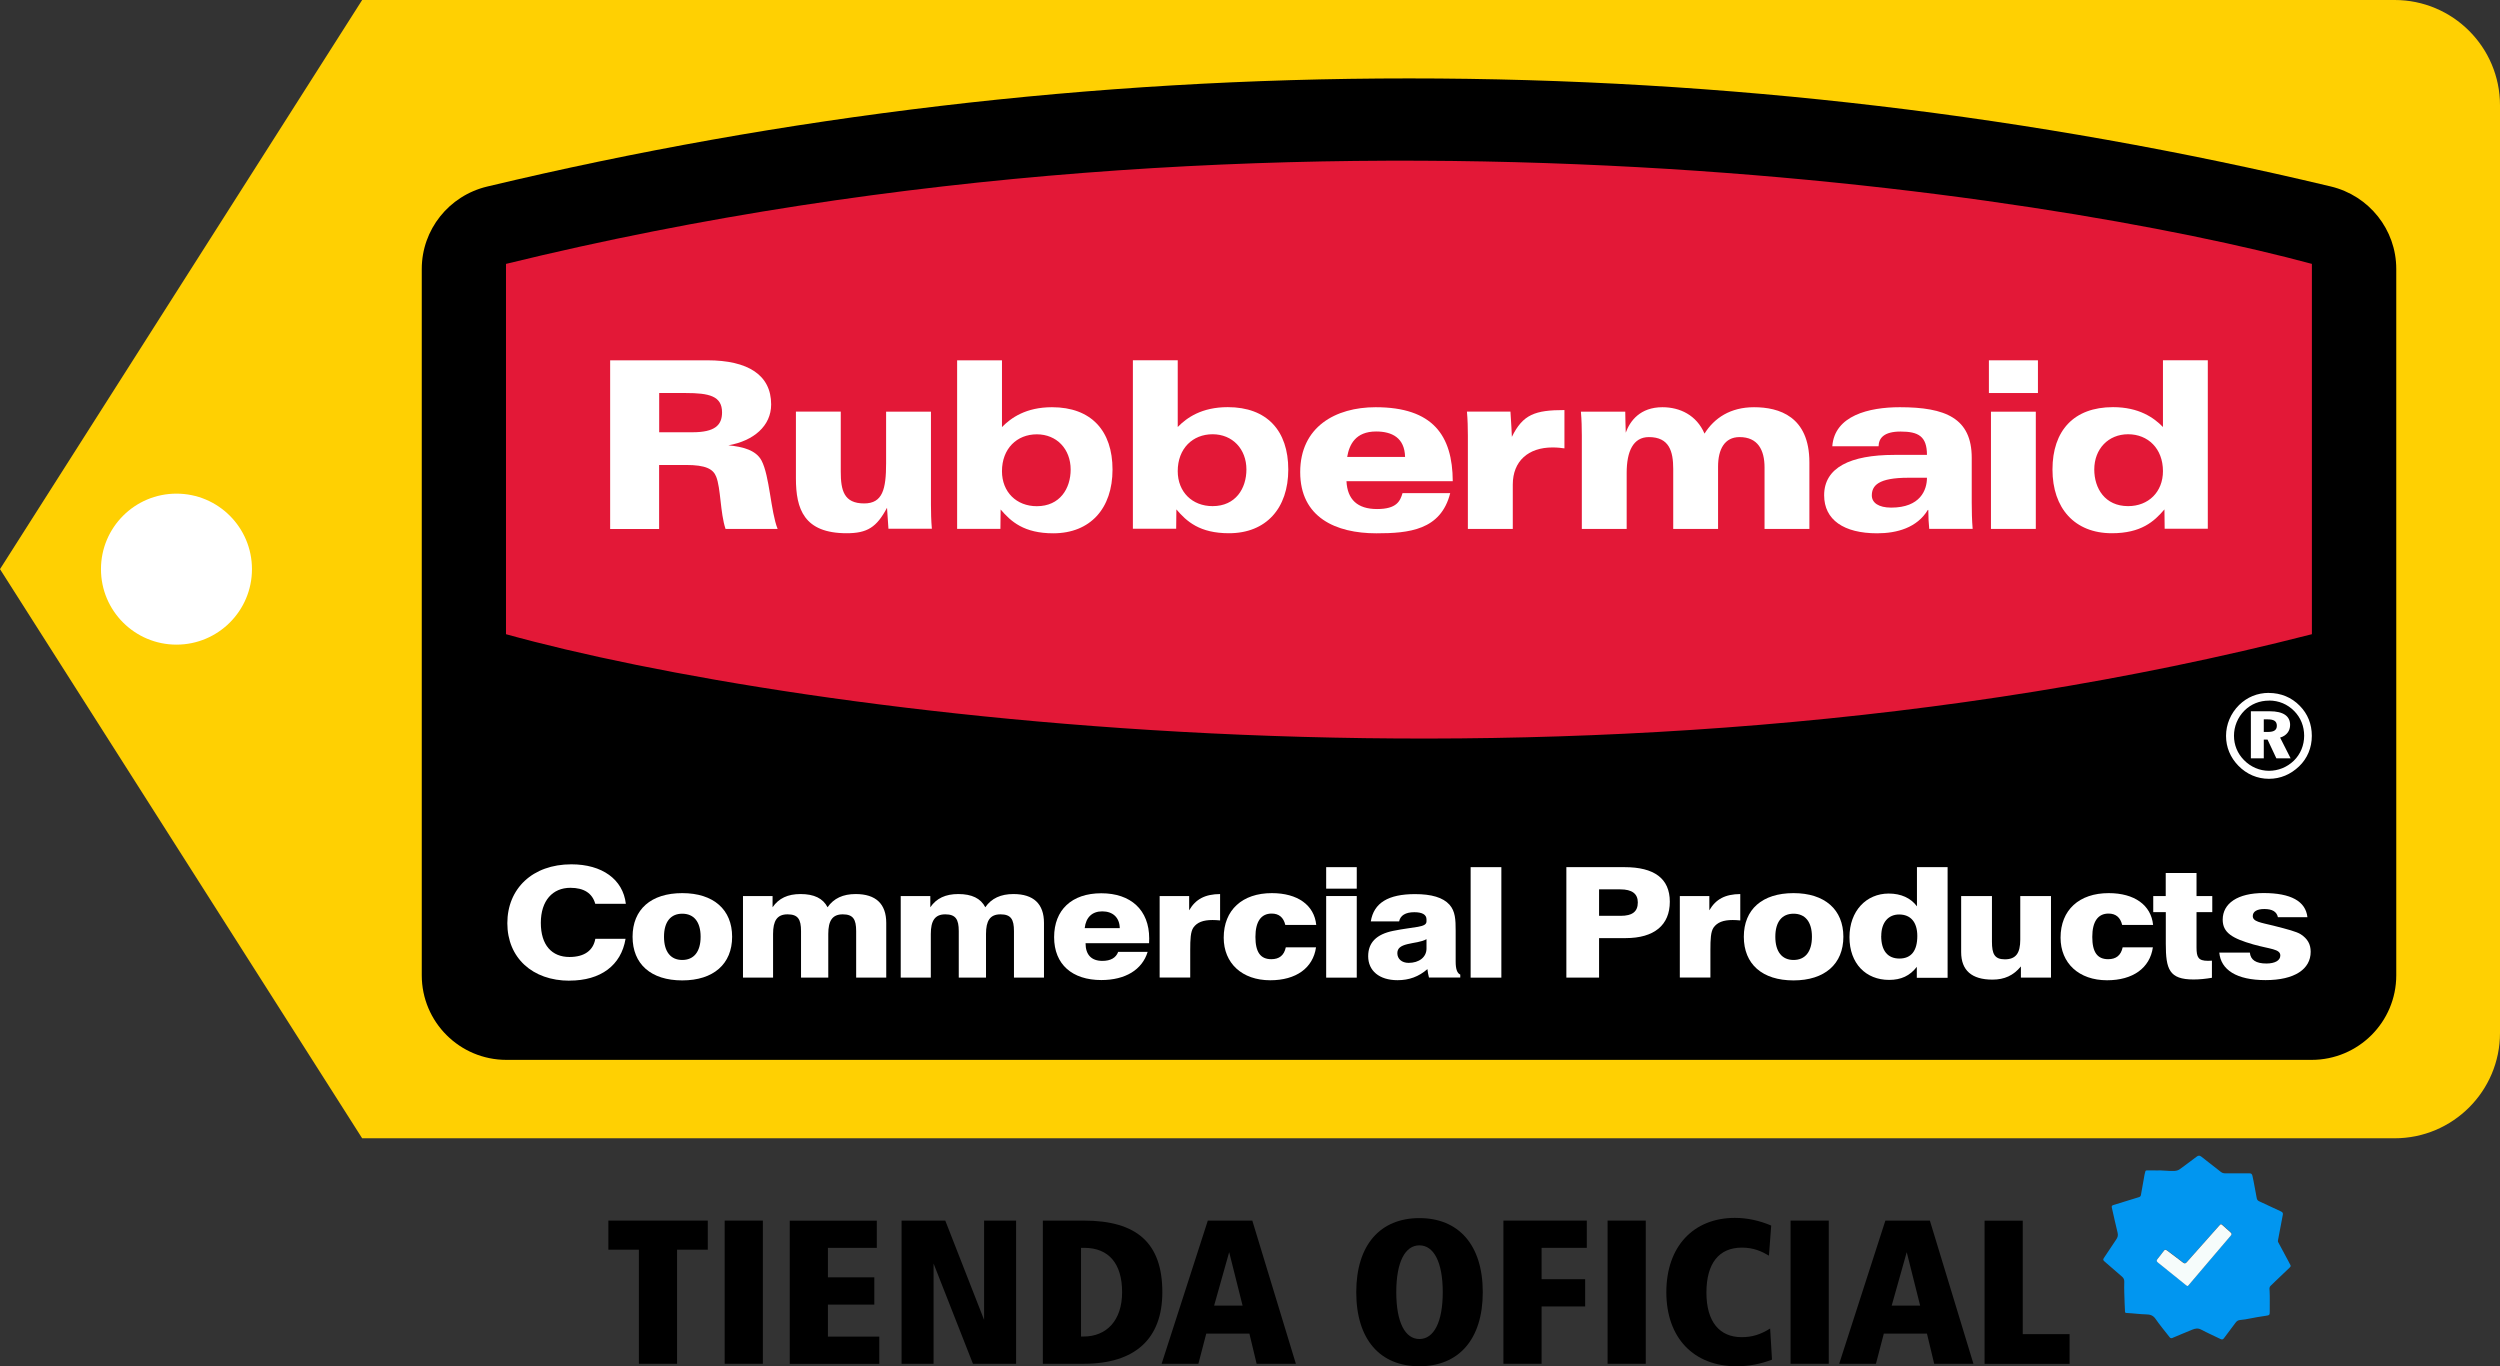
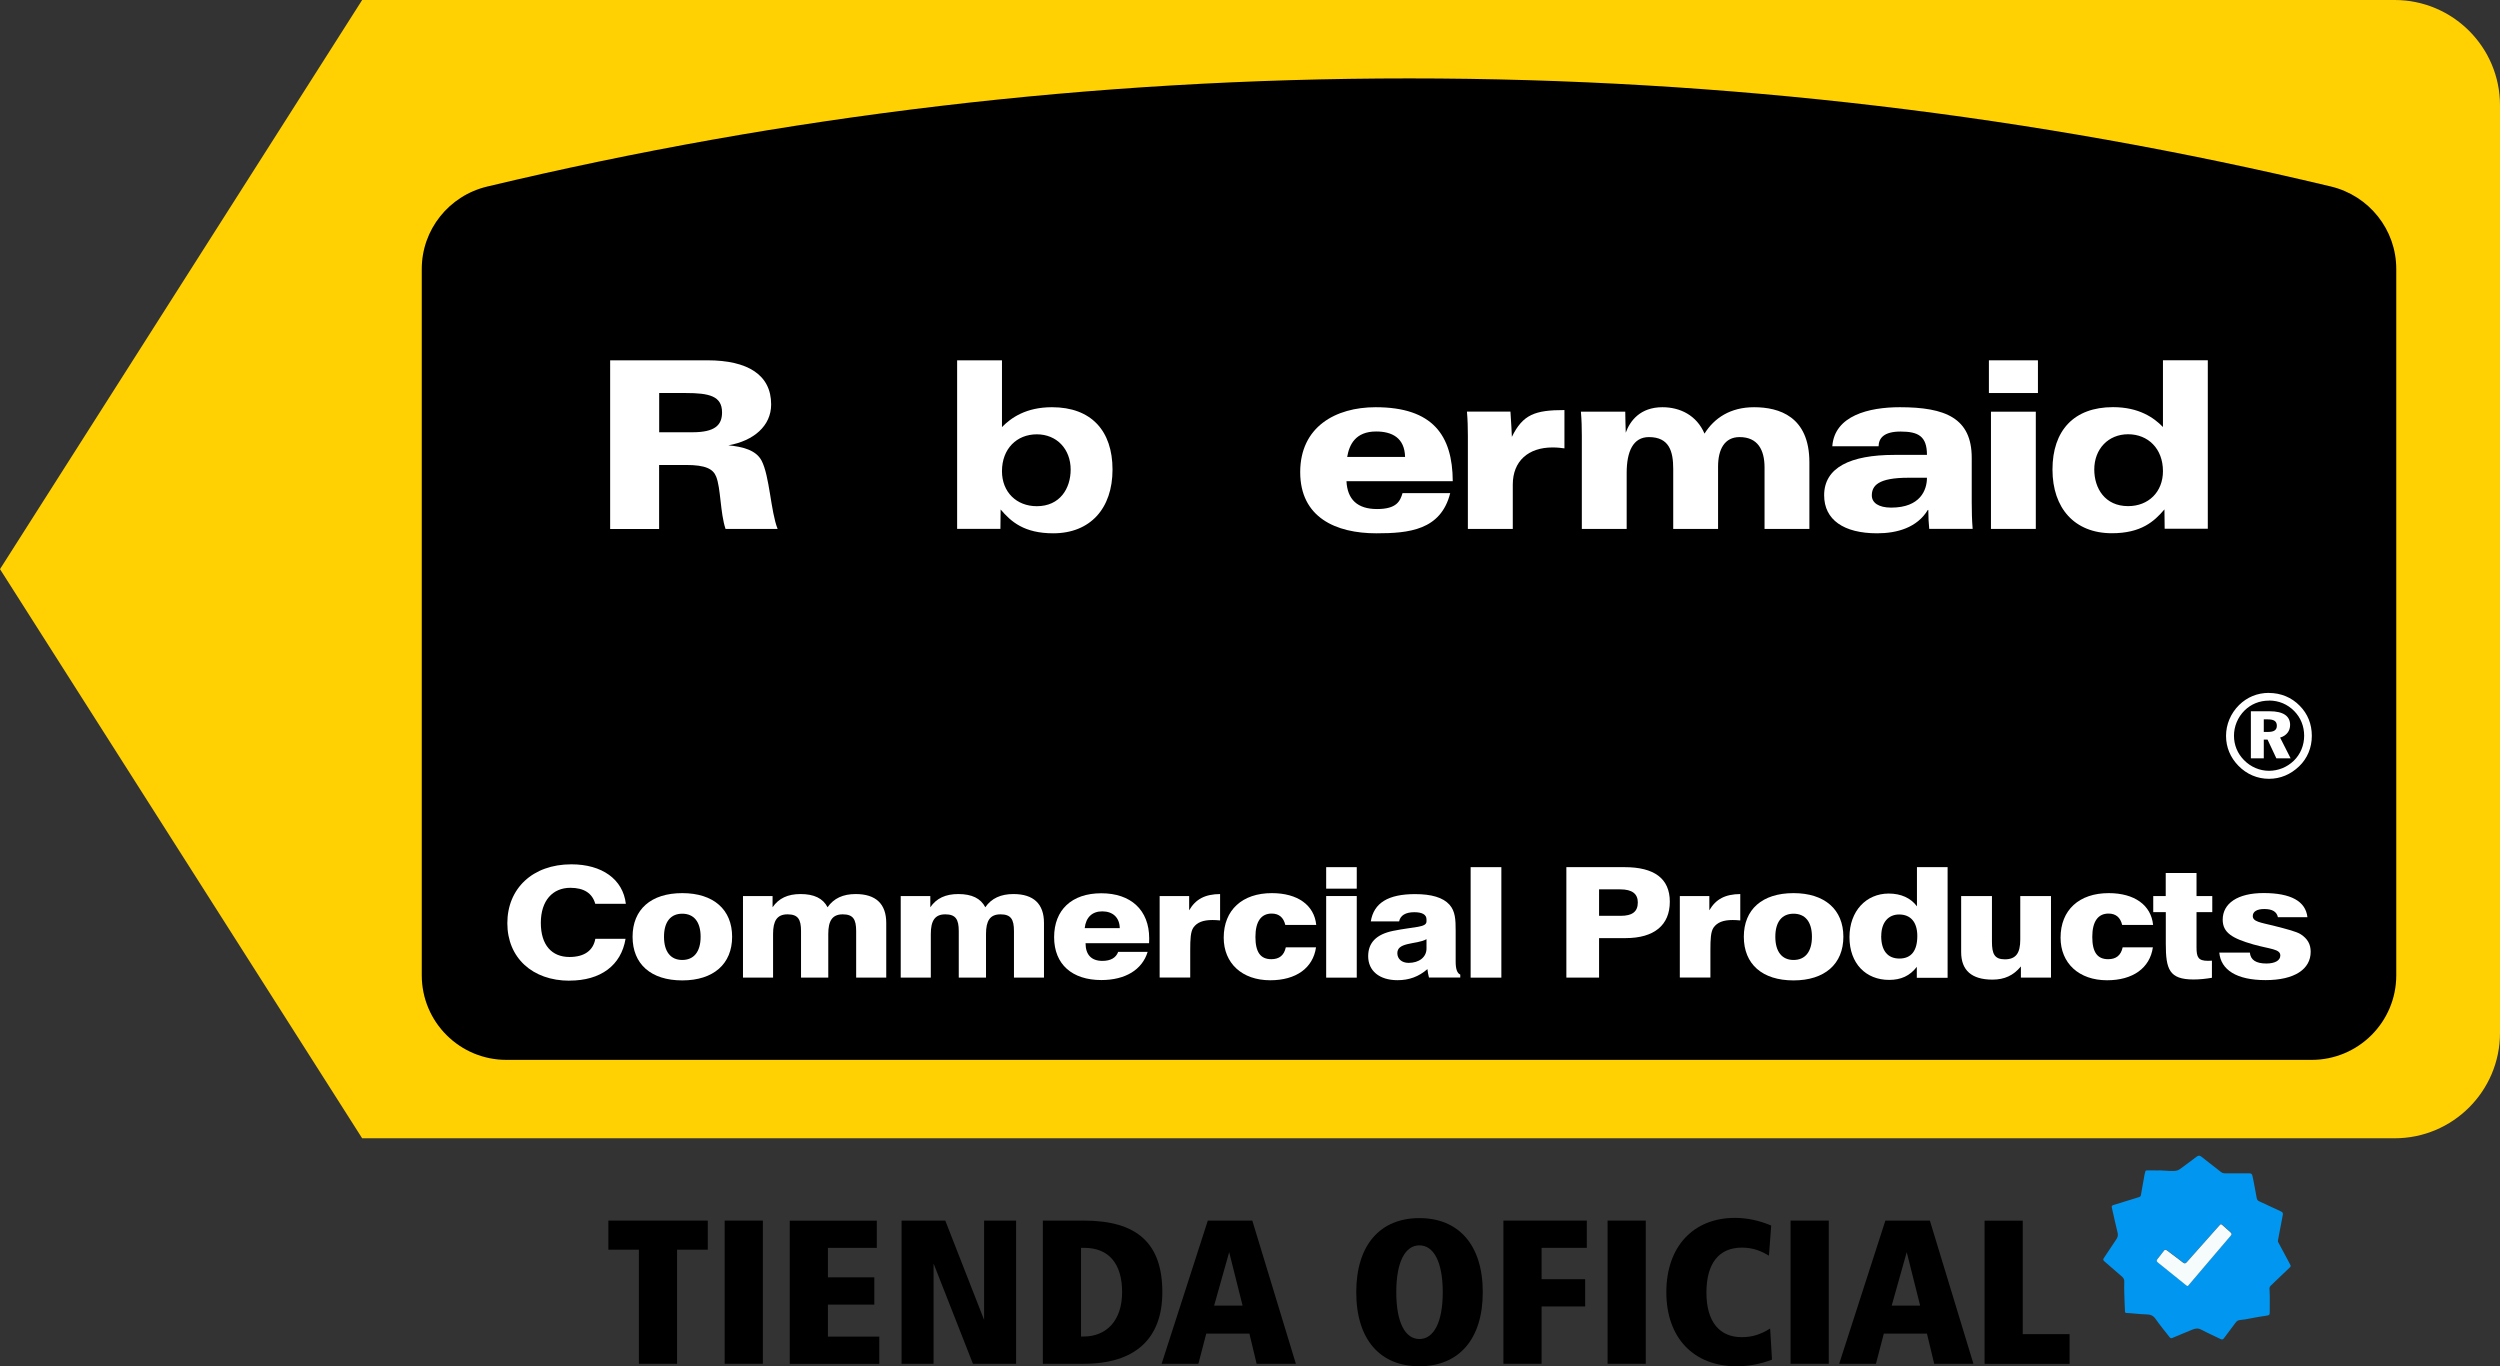
<svg xmlns="http://www.w3.org/2000/svg" id="Capa_2" viewBox="0 0 352.33 192.55">
  <rect x="0" y="0" width="352.33" height="192.55" fill="#333333" stroke="none" />
  <defs>
    <style>.cls-1{fill:#f6fcfb;}.cls-2{fill:#0196f0;}.cls-3{fill:#fff;}.cls-4{fill:#ffd002;}.cls-5{fill:#e31837;}</style>
  </defs>
  <g id="Capa_1-2">
    <g>
      <path class="cls-4" d="M51.04,0H337.48c8.2,0,14.85,6.65,14.85,14.85V145.57c0,8.2-6.65,14.85-14.85,14.85H51.04L0,80.21,51.04,0Z" />
      <g>
        <path d="M71.36,149.37h254.42c6.59,0,11.93-5.34,11.93-11.92V37.9c0-5.54-3.83-10.33-9.22-11.62-41.68-9.96-85.18-15.23-129.91-15.23s-88.24,5.28-129.92,15.24c-5.39,1.29-9.22,6.07-9.22,11.62v99.54c0,6.58,5.34,11.92,11.93,11.92" />
        <path class="cls-3" d="M319.04,101.38h.55c.88,0,1.29,.26,1.29,.91,0,.58-.4,.86-1.19,.86h-.65v-1.77Zm-1.82-1.14v6.63h1.82v-2.64h.53l1.24,2.64h2.01l-1.48-2.92c.9-.26,1.41-.93,1.41-1.79,0-1.24-.96-1.92-2.87-1.92h-2.67Zm2.57-1.51c1.36,0,2.59,.51,3.55,1.49,.91,.93,1.39,2.14,1.39,3.47s-.51,2.6-1.46,3.52c-.96,.93-2.21,1.42-3.5,1.42s-2.57-.53-3.52-1.51c-.93-.94-1.41-2.14-1.41-3.43s.51-2.59,1.49-3.56c.93-.91,2.11-1.39,3.45-1.39m-.02-1.09c-1.63,0-3.07,.6-4.2,1.71-1.19,1.18-1.84,2.74-1.84,4.35s.61,3.05,1.74,4.21c1.16,1.19,2.67,1.84,4.3,1.84s3.07-.62,4.26-1.76c1.16-1.11,1.79-2.62,1.79-4.29s-.58-3.1-1.69-4.23c-1.16-1.2-2.69-1.82-4.36-1.82" />
-         <path class="cls-5" d="M71.31,37.19h0v52.19h0c40.55,11.25,150.88,26.53,254.51,0V37.19c-36.32-9.81-143.67-27.13-254.51,0" />
-         <path class="cls-3" d="M131.2,58.02h-6.32v7.27c0,3.65-.49,5.66-3.09,5.66-2.86,0-3.3-1.84-3.3-4.48v-8.46h-6.32v9.41c0,4.31,1.13,7.73,7.15,7.73,2.9,0,4.22-.83,5.69-3.59,0,0,.13,1.98,.2,2.96h6.12c-.1-1.12-.13-2.33-.13-3.39v-13.13Z" />
        <path class="cls-3" d="M206.88,74.54h6.32v-6.25c0-3.32,2.2-5.23,5.6-5.23,.73,0,1.22,.07,1.68,.13v-5.4c-4.15,0-5.86,.62-7.41,3.78,0,0-.1-2.37-.2-3.56h-6.13c.1,1.12,.13,2.34,.13,3.39v13.13Z" />
        <path class="cls-3" d="M222.93,74.54h6.32v-7.9c0-3.03,.92-5.04,3.13-5.04,2.87,0,3.43,2.01,3.43,4.48v8.46h6.32v-8.79c0-2.43,.92-4.15,3.03-4.15,2.57,0,3.52,1.81,3.52,4.28v8.66h6.32v-9.38c0-6.48-4.28-7.77-7.8-7.77-3.32,0-5.6,1.51-6.98,3.72-1.12-2.6-3.46-3.72-5.93-3.72-3.13,0-4.57,1.92-5.17,3.59,0,0-.09-2.95-.07-2.96h-6.25c.1,1.12,.13,2.34,.13,3.39v13.13Z" />
        <path class="cls-3" d="M85.99,74.54v-23.76h13.7c5.73,0,8.99,2.07,8.99,6.22,0,3.03-2.47,5.13-6.03,5.76,2.01,.2,3.88,.66,4.67,2.14,1.15,2.17,1.29,7.17,2.27,9.64h-7.34c-.76-2.3-.66-5.73-1.32-7.37-.43-1.08-1.48-1.64-4.25-1.64h-3.79v9.02h-6.91Zm6.91-19.15v5.53h4.68c3.16,0,4.18-.99,4.18-2.8,0-2.31-1.81-2.73-5.14-2.73h-3.72Z" />
        <path class="cls-3" d="M134.89,74.54v-23.76h6.32v9.41c1.28-1.31,3.39-2.8,7.05-2.8,5.53,0,8.53,3.32,8.53,8.79s-3.13,8.98-8.36,8.98c-4.11,0-5.96-1.65-7.41-3.36,0,.92-.03,2.73-.03,2.73h-6.09Zm16-8.36c0-2.9-1.97-4.97-4.77-4.97s-4.91,2.01-4.91,5.2c0,2.93,2.04,4.93,4.91,4.93,3.26,0,4.77-2.5,4.77-5.17" />
        <path class="cls-3" d="M204.74,67.82c-.03-6.45-2.8-10.43-10.87-10.43-5.66,0-10.63,2.77-10.63,9.15s5.01,8.62,10.73,8.62c4.58,0,9.09-.43,10.41-5.66h-6.72c-.33,1.12-.82,2.24-3.59,2.24s-4.18-1.35-4.31-3.92h14.98Zm-14.88-3.42c.29-1.71,1.15-3.59,4.08-3.59,2.24,0,4.02,.89,4.08,3.59h-8.17Z" />
        <path class="cls-3" d="M264.75,62.89c.03-1.15,.76-2.07,3.1-2.07,2.5,0,3.72,.66,3.72,3.29h-4.61c-6.19,0-9.88,1.78-9.88,5.69,0,3.46,2.77,5.36,7.47,5.36,2.8,0,5.63-.79,7.14-3.29h.07c0,.89,.06,2.1,.13,2.66h6.12c-.1-1.22-.13-2.47-.13-3.68v-6.32c0-5.6-3.69-7.14-10.14-7.14-4.35,0-9.19,1.18-9.51,5.5h6.52Zm6.82,4.44c0,1.71-.92,4.21-5.04,4.21-1.78,0-2.73-.69-2.73-1.71,0-1.38,.89-2.5,5.14-2.5h2.63Z" />
        <path class="cls-3" d="M287.21,50.78h-6.91v4.61h6.91v-4.61Zm-6.62,23.76h6.32v-16.52h-6.32v16.52Z" />
        <g>
-           <path class="cls-3" d="M159.66,74.53v-23.76h6.32v9.41c1.28-1.32,3.39-2.8,7.05-2.8,5.53,0,8.53,3.32,8.53,8.79s-3.13,8.98-8.36,8.98c-4.12,0-5.96-1.65-7.41-3.36,0,.92-.03,2.73-.03,2.73h-6.09Zm16-8.36c0-2.9-1.97-4.97-4.77-4.97s-4.91,2.01-4.91,5.2c0,2.93,2.04,4.93,4.91,4.93,3.26,0,4.77-2.5,4.77-5.17" />
          <path class="cls-3" d="M311.15,74.53v-23.76h-6.32v9.41c-1.28-1.32-3.39-2.8-7.04-2.8-5.53,0-8.53,3.32-8.53,8.79s3.13,8.98,8.37,8.98c4.12,0,5.96-1.65,7.41-3.36,0,.92,.03,2.73,.03,2.73h6.09Zm-16-8.36c0-2.9,1.98-4.97,4.77-4.97s4.91,2.01,4.91,5.2c0,2.93-2.04,4.93-4.91,4.93-3.26,0-4.77-2.5-4.77-5.17" />
          <path class="cls-3" d="M80.25,138.21c-5.21,0-8.75-3.23-8.75-8.1s3.54-8.3,9.02-8.3c4.34,0,7.28,2.12,7.68,5.56h-4.31c-.42-1.49-1.59-2.25-3.51-2.25-2.49,0-4.16,1.8-4.16,4.94s1.55,4.81,4.04,4.81c2.07,0,3.34-.89,3.64-2.56h4.26c-.62,3.75-3.51,5.89-7.9,5.89" />
          <path class="cls-3" d="M89.15,132.02c0,3.85,2.59,6.15,7,6.15s7.03-2.32,7.03-6.15-2.62-6.15-7.03-6.15-7,2.3-7,6.15m4.43,0c0-2.12,.95-3.25,2.57-3.25s2.59,1.12,2.59,3.25-.97,3.27-2.59,3.27-2.57-1.15-2.57-3.27" />
          <path class="cls-3" d="M104.72,126.28h4.16v1.58c.87-1.26,2.14-1.86,3.94-1.86,1.92,0,3.16,.61,3.81,1.86,.87-1.26,2.19-1.86,3.96-1.86,2.84,0,4.31,1.38,4.31,4.07v7.71h-4.24v-6.56c0-1.65-.42-2.36-1.89-2.36s-2.04,.91-2.04,2.77v6.15h-3.84v-6.56c0-1.65-.42-2.36-1.9-2.36s-2.04,.91-2.04,2.77v6.15h-4.24v-11.5Z" />
          <path class="cls-3" d="M126.95,126.28h4.16v1.58c.87-1.26,2.14-1.86,3.94-1.86,1.92,0,3.16,.61,3.81,1.86,.87-1.26,2.19-1.86,3.96-1.86,2.84,0,4.31,1.38,4.31,4.07v7.71h-4.23v-6.56c0-1.65-.42-2.36-1.9-2.36s-2.04,.91-2.04,2.77v6.15h-3.84v-6.56c0-1.65-.43-2.36-1.9-2.36s-2.04,.91-2.04,2.77v6.15h-4.24v-11.5Z" />
          <path class="cls-3" d="M157.58,134.16c-.3,.82-1.05,1.26-2.22,1.26-1.55,0-2.37-.87-2.37-2.49h8.95c.02-.22,.02-.46,.02-.67,0-4.01-2.59-6.37-6.75-6.37s-6.65,2.34-6.65,6.19,2.57,6.04,6.65,6.04c3.39,0,5.76-1.45,6.53-3.97h-4.16Zm-4.71-3.36c.17-1.54,1.07-2.36,2.47-2.36,1.5,0,2.44,.87,2.47,2.36h-4.94Z" />
          <path class="cls-3" d="M163.43,126.28h4.16v2.01c.92-1.58,2.24-2.27,4.36-2.29v3.72c-.37-.04-.75-.06-1.07-.06-1.32,0-2.17,.33-2.69,1.06-.4,.58-.45,1.62-.45,3.2v3.85h-4.31v-11.5Z" />
          <path class="cls-3" d="M179.01,138.15c-3.96,0-6.55-2.4-6.55-6,0-3.92,2.64-6.28,6.78-6.28,3.64,0,5.98,1.69,6.26,4.48h-4.36c-.25-1.06-.9-1.6-1.92-1.6-1.49,0-2.29,1.13-2.29,3.29s.72,3.14,2.24,3.14c1.12,0,1.8-.54,2.04-1.67h4.26c-.42,2.92-2.82,4.64-6.45,4.64" />
        </g>
        <path class="cls-3" d="M186.9,122.21h4.31v3.03h-4.31v-3.03Zm0,4.07h4.31v11.5h-4.31v-11.5Z" />
        <path class="cls-3" d="M205.8,137.78v-.43c-.45-.19-.65-.8-.65-1.82v-4.35c0-1.58-.05-2.75-.87-3.68-.92-1.02-2.54-1.49-4.86-1.49-3.76,0-5.81,1.23-6.23,3.85h3.99c.17-.84,.9-1.3,2.14-1.3,1.12,0,1.72,.34,1.72,1.01v.28c0,.89-1.65,.72-4.71,1.34-2.34,.48-3.51,1.65-3.51,3.57,0,2.04,1.55,3.38,4.14,3.38,1.64,0,2.99-.5,4.21-1.56,.05,.43,.12,.82,.22,1.19h4.41Zm-4.76-5.42v1.32c0,1.22-1.05,2.02-2.52,2.02-.97,0-1.59-.57-1.59-1.36,0-.69,.45-1.04,1.42-1.28,.97-.24,1.94-.28,2.69-.7" />
        <rect class="cls-3" x="207.26" y="122.21" width="4.33" height="15.57" />
        <g>
          <path class="cls-3" d="M220.75,137.78h4.61v-5.57h3.74c4.04,0,6.23-1.84,6.23-5.13s-2.22-4.87-6.38-4.87h-8.2v15.57Zm4.61-8.71v-3.73h2.99c1.65,0,2.47,.61,2.47,1.84,0,1.3-.77,1.89-2.42,1.89h-3.04Z" />
          <path class="cls-3" d="M236.74,126.28h4.16v2.01c.92-1.58,2.24-2.27,4.36-2.29v3.72c-.37-.04-.75-.06-1.07-.06-1.32,0-2.17,.33-2.69,1.06-.4,.58-.45,1.62-.45,3.2v3.85h-4.31v-11.5Z" />
          <path class="cls-3" d="M245.76,132.02c0,3.85,2.59,6.15,7,6.15s7.03-2.32,7.03-6.15-2.62-6.15-7.03-6.15-7,2.3-7,6.15m4.44,0c0-2.12,.95-3.25,2.57-3.25s2.59,1.12,2.59,3.25-.97,3.27-2.59,3.27-2.57-1.15-2.57-3.27" />
          <path class="cls-3" d="M274.47,122.21h-4.31v5.52c-.87-1.17-2.24-1.8-3.98-1.8-3.14,0-5.53,2.43-5.53,6.15s2.32,6.02,5.58,6.02c1.7,0,2.94-.58,3.91-1.84v1.54h4.34v-15.59Zm-9.34,9.7c0-1.91,1-3.03,2.52-3.03,1.62,0,2.56,1.08,2.56,3.03,0,2.1-.87,3.18-2.52,3.18s-2.57-1.1-2.57-3.18" />
          <path class="cls-3" d="M289.05,137.78h-4.24v-1.58c-1.05,1.28-2.32,1.86-4.01,1.86-2.92,0-4.41-1.3-4.41-3.88v-7.9h4.34v6.43c0,1.71,.35,2.49,1.82,2.49,1.57,0,2.17-.89,2.17-2.77v-6.15h4.33v11.5Z" />
          <path class="cls-3" d="M296.95,138.15c-3.96,0-6.55-2.4-6.55-6,0-3.92,2.64-6.28,6.78-6.28,3.64,0,5.98,1.69,6.26,4.48h-4.36c-.25-1.06-.9-1.6-1.92-1.6-1.49,0-2.29,1.13-2.29,3.29s.72,3.14,2.24,3.14c1.12,0,1.8-.54,2.04-1.67h4.26c-.42,2.92-2.82,4.64-6.46,4.64" />
          <path class="cls-3" d="M303.45,126.28h1.77v-3.25h4.34v3.25h2.22v2.27h-2.22v4.98c0,1.39,.25,1.88,1.62,1.88,.15,0,.35,0,.55-.02v2.41c-.87,.15-1.74,.24-2.59,.24-3.44,0-3.91-1.45-3.91-5.03v-4.46h-1.77v-2.27Z" />
          <path class="cls-3" d="M317.08,134.27c.1,1.02,.87,1.52,2.32,1.52,1.22,0,1.97-.43,1.97-1.13,0-.93-1.44-.89-3.81-1.56-2.96-.85-4.31-1.65-4.31-3.49,0-2.3,2.12-3.75,5.76-3.75,3.84,0,5.93,1.15,6.18,3.4h-4.16c-.17-.78-.79-1.15-1.92-1.15-1.05,0-1.62,.37-1.62,.99,0,.8,1.1,.91,2.92,1.36,1.97,.5,3.26,.84,3.84,1.21,.97,.63,1.4,1.41,1.4,2.47,0,2.45-2.27,3.99-6.36,3.99s-6.3-1.45-6.52-3.88h4.33Z" />
        </g>
      </g>
-       <circle class="cls-3" cx="24.87" cy="80.21" r="10.64" />
      <g>
        <path d="M99.75,172.02v4.1h-4.33v16.08h-5.38v-16.08h-4.3v-4.1h14.02Z" />
        <path d="M107.51,172.02v20.18h-5.38v-20.18h5.38Z" />
        <path d="M123.57,172.02v3.84h-6.89v4.16h6.54v3.84h-6.54v4.51h7.24v3.84h-12.62v-20.18h12.27Z" />
        <path d="M133.22,172.02l5.47,13.99v-13.99h4.51v20.18h-6.08l-5.55-14.13v14.13h-4.51v-20.18h6.17Z" />
        <path d="M152.73,172.02c7.47,0,11.08,3.14,11.08,10.09,0,6.57-3.84,10.09-11.08,10.09h-5.76v-20.18h5.76Zm-.38,16.34h.35c3.23,0,5.44-2.24,5.44-6.25s-1.86-6.25-5.35-6.25h-.44v12.51Z" />
        <path d="M176.49,172.02l6.14,20.18h-5.53l-1.02-4.25h-6.08l-1.11,4.25h-5.18l6.51-20.18h6.25Zm-5.38,11.98h4.01l-1.89-7.53-2.12,7.53Z" />
        <path d="M208.97,182.11c0,6.66-3.4,10.44-8.93,10.44s-8.9-3.75-8.9-10.44,3.4-10.44,8.9-10.44,8.93,3.75,8.93,10.44Zm-12.19,0c0,4.27,1.25,6.6,3.26,6.6s3.29-2.33,3.29-6.6-1.28-6.6-3.29-6.6-3.26,2.33-3.26,6.6Z" />
        <path d="M223.63,172.02v3.84h-6.37v4.42h6.14v3.84h-6.14v8.08h-5.38v-20.18h11.75Z" />
        <path d="M231.94,172.02v20.18h-5.38v-20.18h5.38Z" />
        <path d="M249.3,176.96c-.99-.58-2.12-1.13-3.81-1.13-3.23,0-5,2.21-5,6.34s1.86,6.28,4.97,6.28c1.48,0,2.67-.38,4.01-1.22l.26,4.39c-1.6,.61-3.23,.93-5,.93-6.02,0-9.89-3.98-9.89-10.44s3.84-10.47,9.66-10.47c1.75,0,3.46,.38,5.12,1.08l-.32,4.25Z" />
        <path d="M257.73,172.02v20.18h-5.38v-20.18h5.38Z" />
        <path d="M271.98,172.02l6.14,20.18h-5.53l-1.02-4.25h-6.08l-1.11,4.25h-5.18l6.51-20.18h6.25Zm-5.38,11.98h4.01l-1.89-7.53-2.12,7.53Z" />
        <path d="M285.07,172.02v16h6.6v4.19h-11.98v-20.18h5.38Z" />
      </g>
      <g id="cTA9o3">
        <g>
          <path class="cls-2" d="M303.78,164.96c.85-.07,1.76,.11,2.67,.06,.29-.02,.53-.08,.76-.25,.79-.59,1.59-1.16,2.37-1.76,.25-.2,.43-.17,.66,0,.91,.72,1.83,1.43,2.75,2.15,.18,.14,.37,.2,.61,.2,1.13,0,2.27,0,3.4,0,.26,0,.37,.07,.44,.35,.24,1.05,.4,2.12,.61,3.17,.04,.21,.15,.33,.34,.42,1.02,.48,2.04,.96,3.07,1.43,.24,.11,.31,.24,.26,.48-.23,1.18-.44,2.36-.67,3.54-.02,.11-.04,.2,.02,.31,.47,.88,.94,1.75,1.41,2.63,.11,.2,.21,.41,.32,.61,.08,.15-.01,.24-.1,.33-.66,.64-1.33,1.28-2,1.91-.23,.22-.46,.45-.7,.68-.21,.19-.16,.45-.14,.68,.05,.94,.01,1.89,.02,2.83,0,.01,0,.02,0,.03,0,.6-.01,.6-.63,.69-.71,.1-1.41,.22-2.11,.36-.47,.1-.95,.18-1.43,.22-.31,.03-.5,.17-.67,.41-.53,.72-1.07,1.42-1.6,2.14-.14,.2-.28,.24-.5,.13-.91-.45-1.84-.85-2.74-1.33-.46-.24-.85-.15-1.28,.03-.92,.39-1.86,.76-2.78,1.16-.24,.1-.32-.06-.43-.19-.66-.84-1.34-1.66-1.95-2.54-.34-.48-.77-.59-1.29-.6-.93-.02-1.86-.16-2.79-.2-.15,0-.2-.08-.2-.22-.01-.37-.04-.73-.05-1.1-.03-1.03-.09-2.05-.05-3.08,.01-.28-.09-.53-.32-.72-.82-.71-1.64-1.43-2.47-2.14-.19-.16-.23-.27-.09-.48,.59-.87,1.15-1.75,1.74-2.61,.21-.3,.29-.58,.2-.95-.29-1.17-.54-2.34-.81-3.52-.05-.21-.02-.32,.21-.39,1.06-.32,2.12-.65,3.18-.98,.15-.05,.3-.09,.45-.14,.15-.05,.24-.15,.26-.32,.17-.96,.34-1.92,.51-2.87,.03-.14,.08-.28,.11-.43,.03-.14,.14-.14,.24-.14,.38,0,.76,0,1.2,0Zm4.44,16.25c.17,0,.22-.1,.3-.19,.87-1.02,1.74-2.04,2.6-3.06,1.09-1.28,2.18-2.57,3.28-3.85,.15-.18,.14-.31-.03-.45-.35-.31-.7-.62-1.05-.94-.31-.28-.31-.28-.59,.03-1.51,1.7-3.02,3.39-4.52,5.09-.19,.21-.32,.26-.56,.06-.74-.58-1.5-1.13-2.25-1.7-.19-.14-.31-.11-.44,.06-.29,.38-.58,.77-.89,1.14-.17,.21-.15,.34,.07,.51,1.32,1.05,2.62,2.12,3.93,3.17,.06,.05,.12,.08,.16,.11Z" />
          <path class="cls-1" d="M308.22,181.22s-.1-.06-.16-.11c-1.31-1.06-2.62-2.12-3.93-3.17-.21-.17-.24-.3-.07-.51,.31-.37,.6-.76,.89-1.14,.13-.18,.26-.2,.44-.06,.75,.57,1.51,1.12,2.25,1.7,.25,.19,.37,.15,.56-.06,1.5-1.7,3.01-3.4,4.52-5.09,.28-.31,.28-.31,.59-.03,.35,.31,.7,.63,1.05,.94,.17,.15,.18,.28,.03,.45-1.1,1.28-2.19,2.56-3.28,3.85-.87,1.02-1.74,2.04-2.6,3.06-.07,.09-.13,.2-.3,.19Z" />
        </g>
      </g>
    </g>
  </g>
</svg>